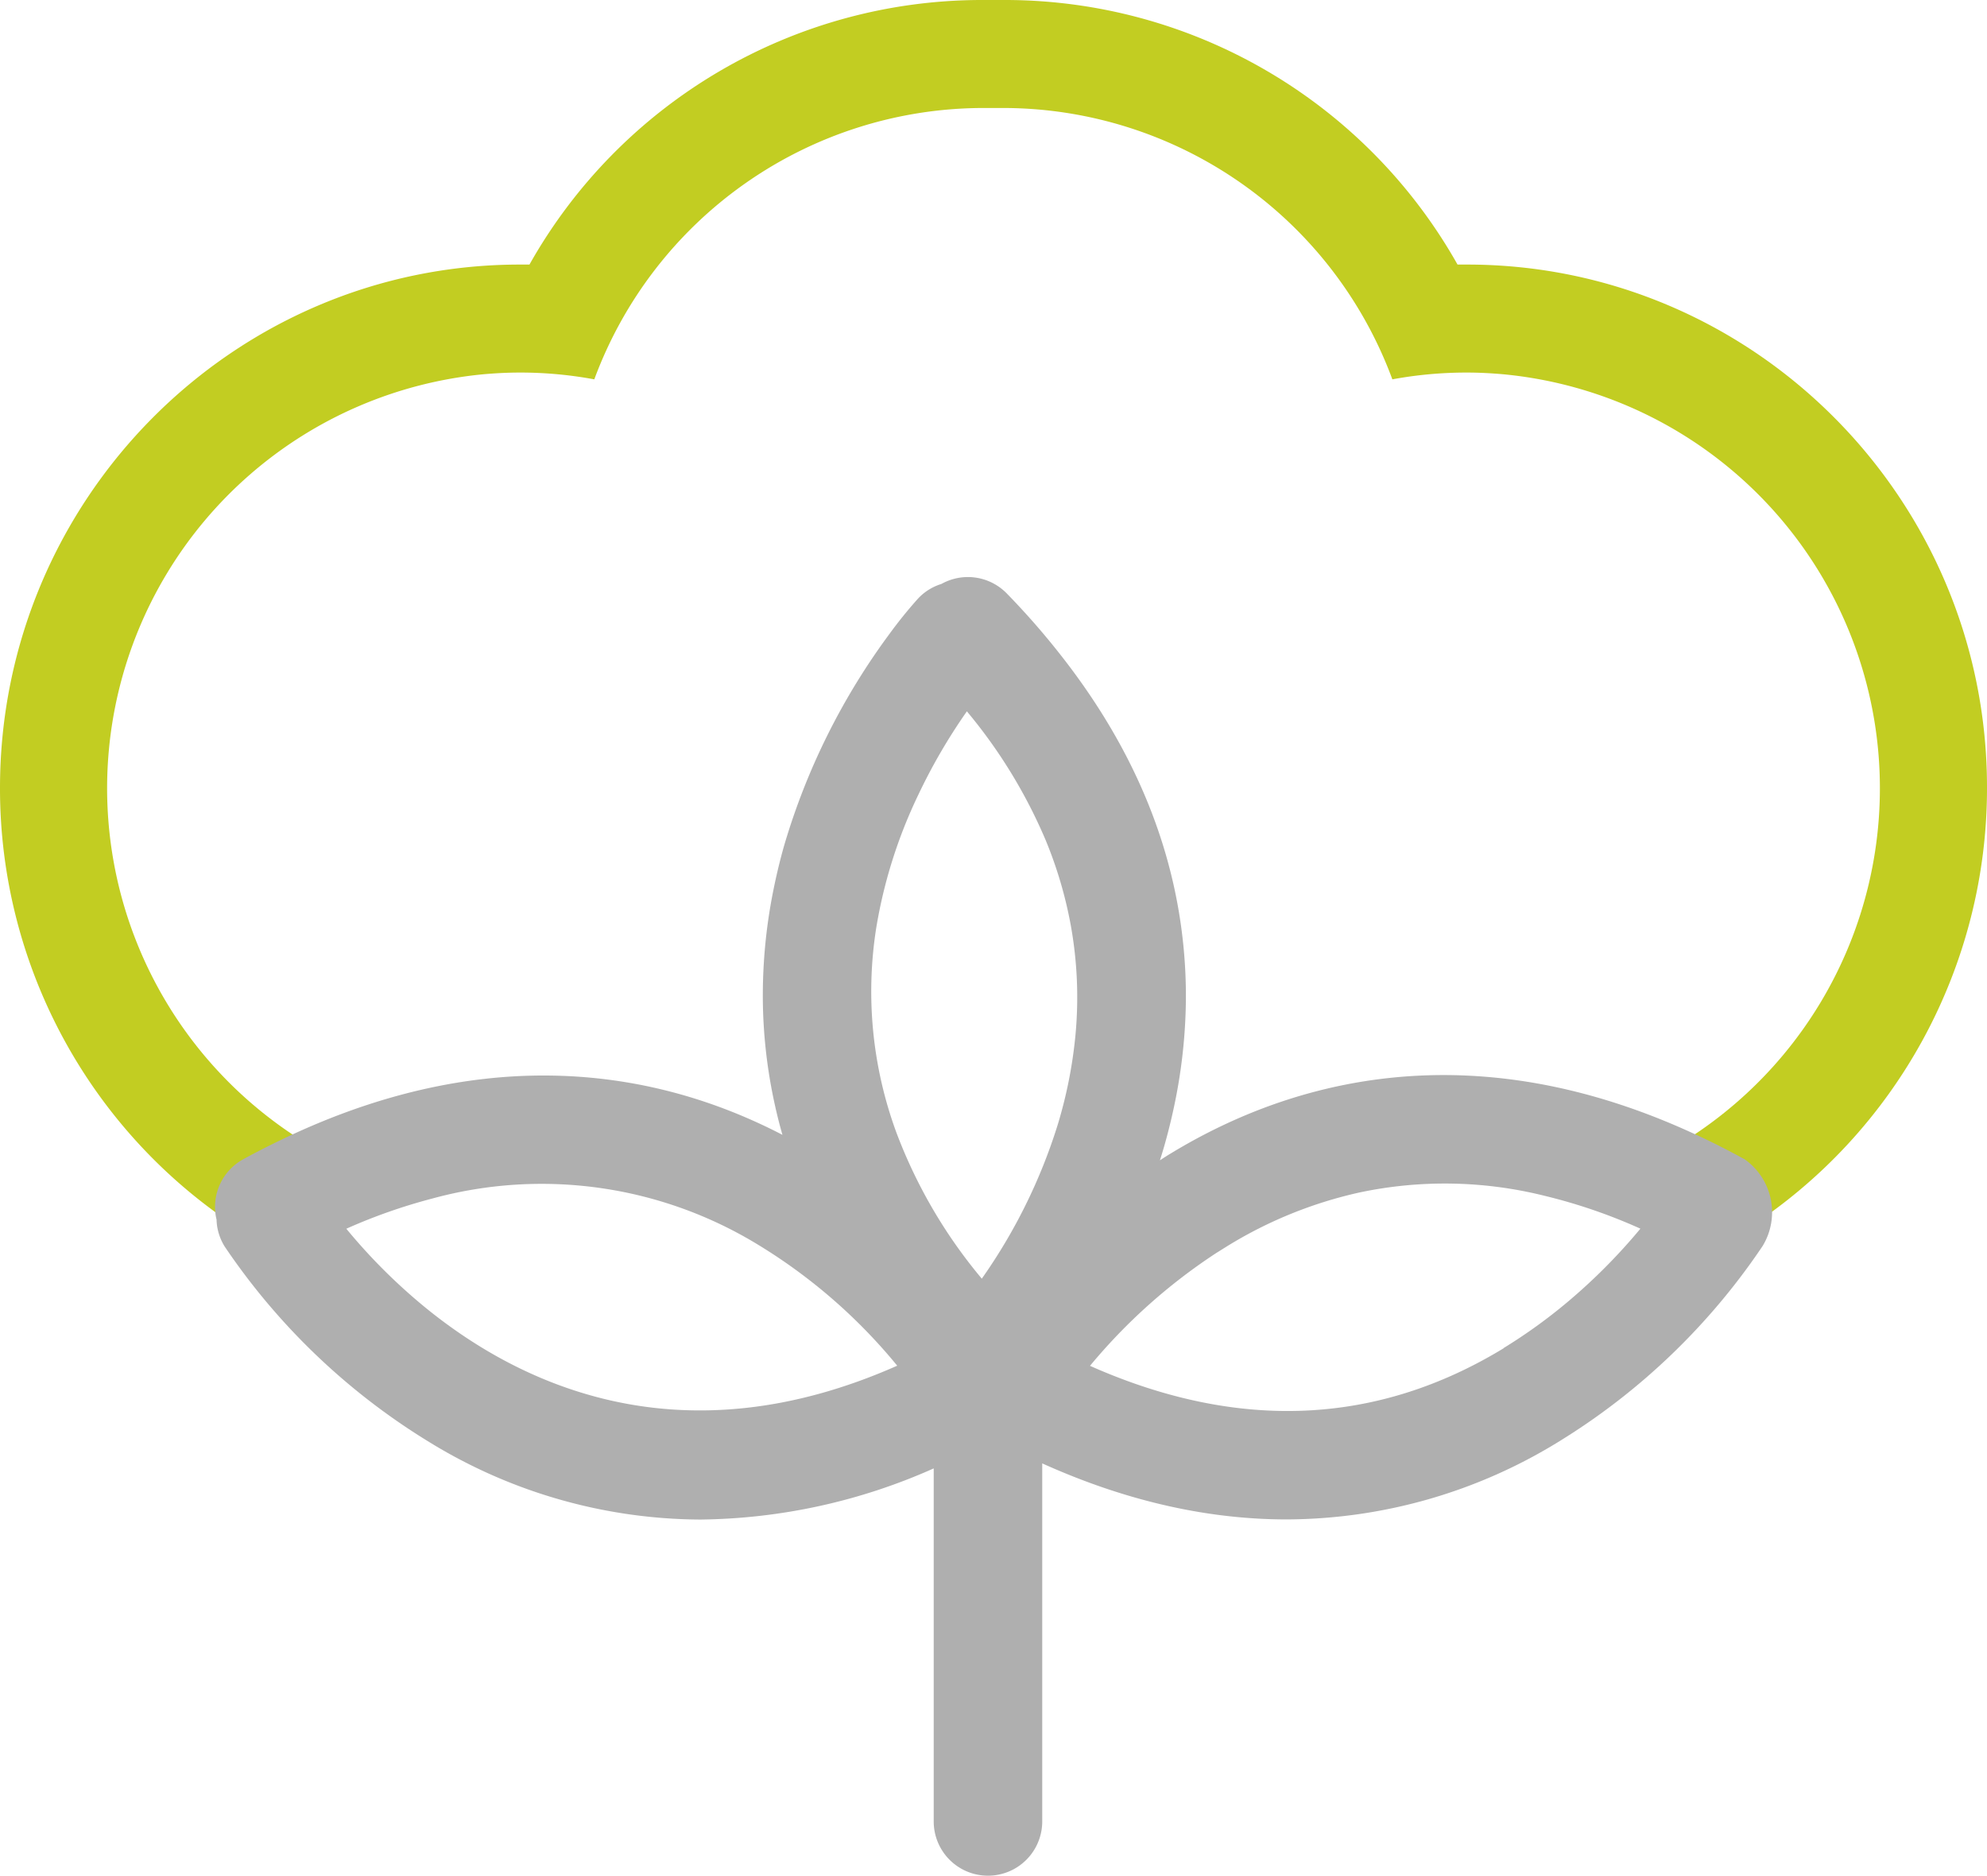
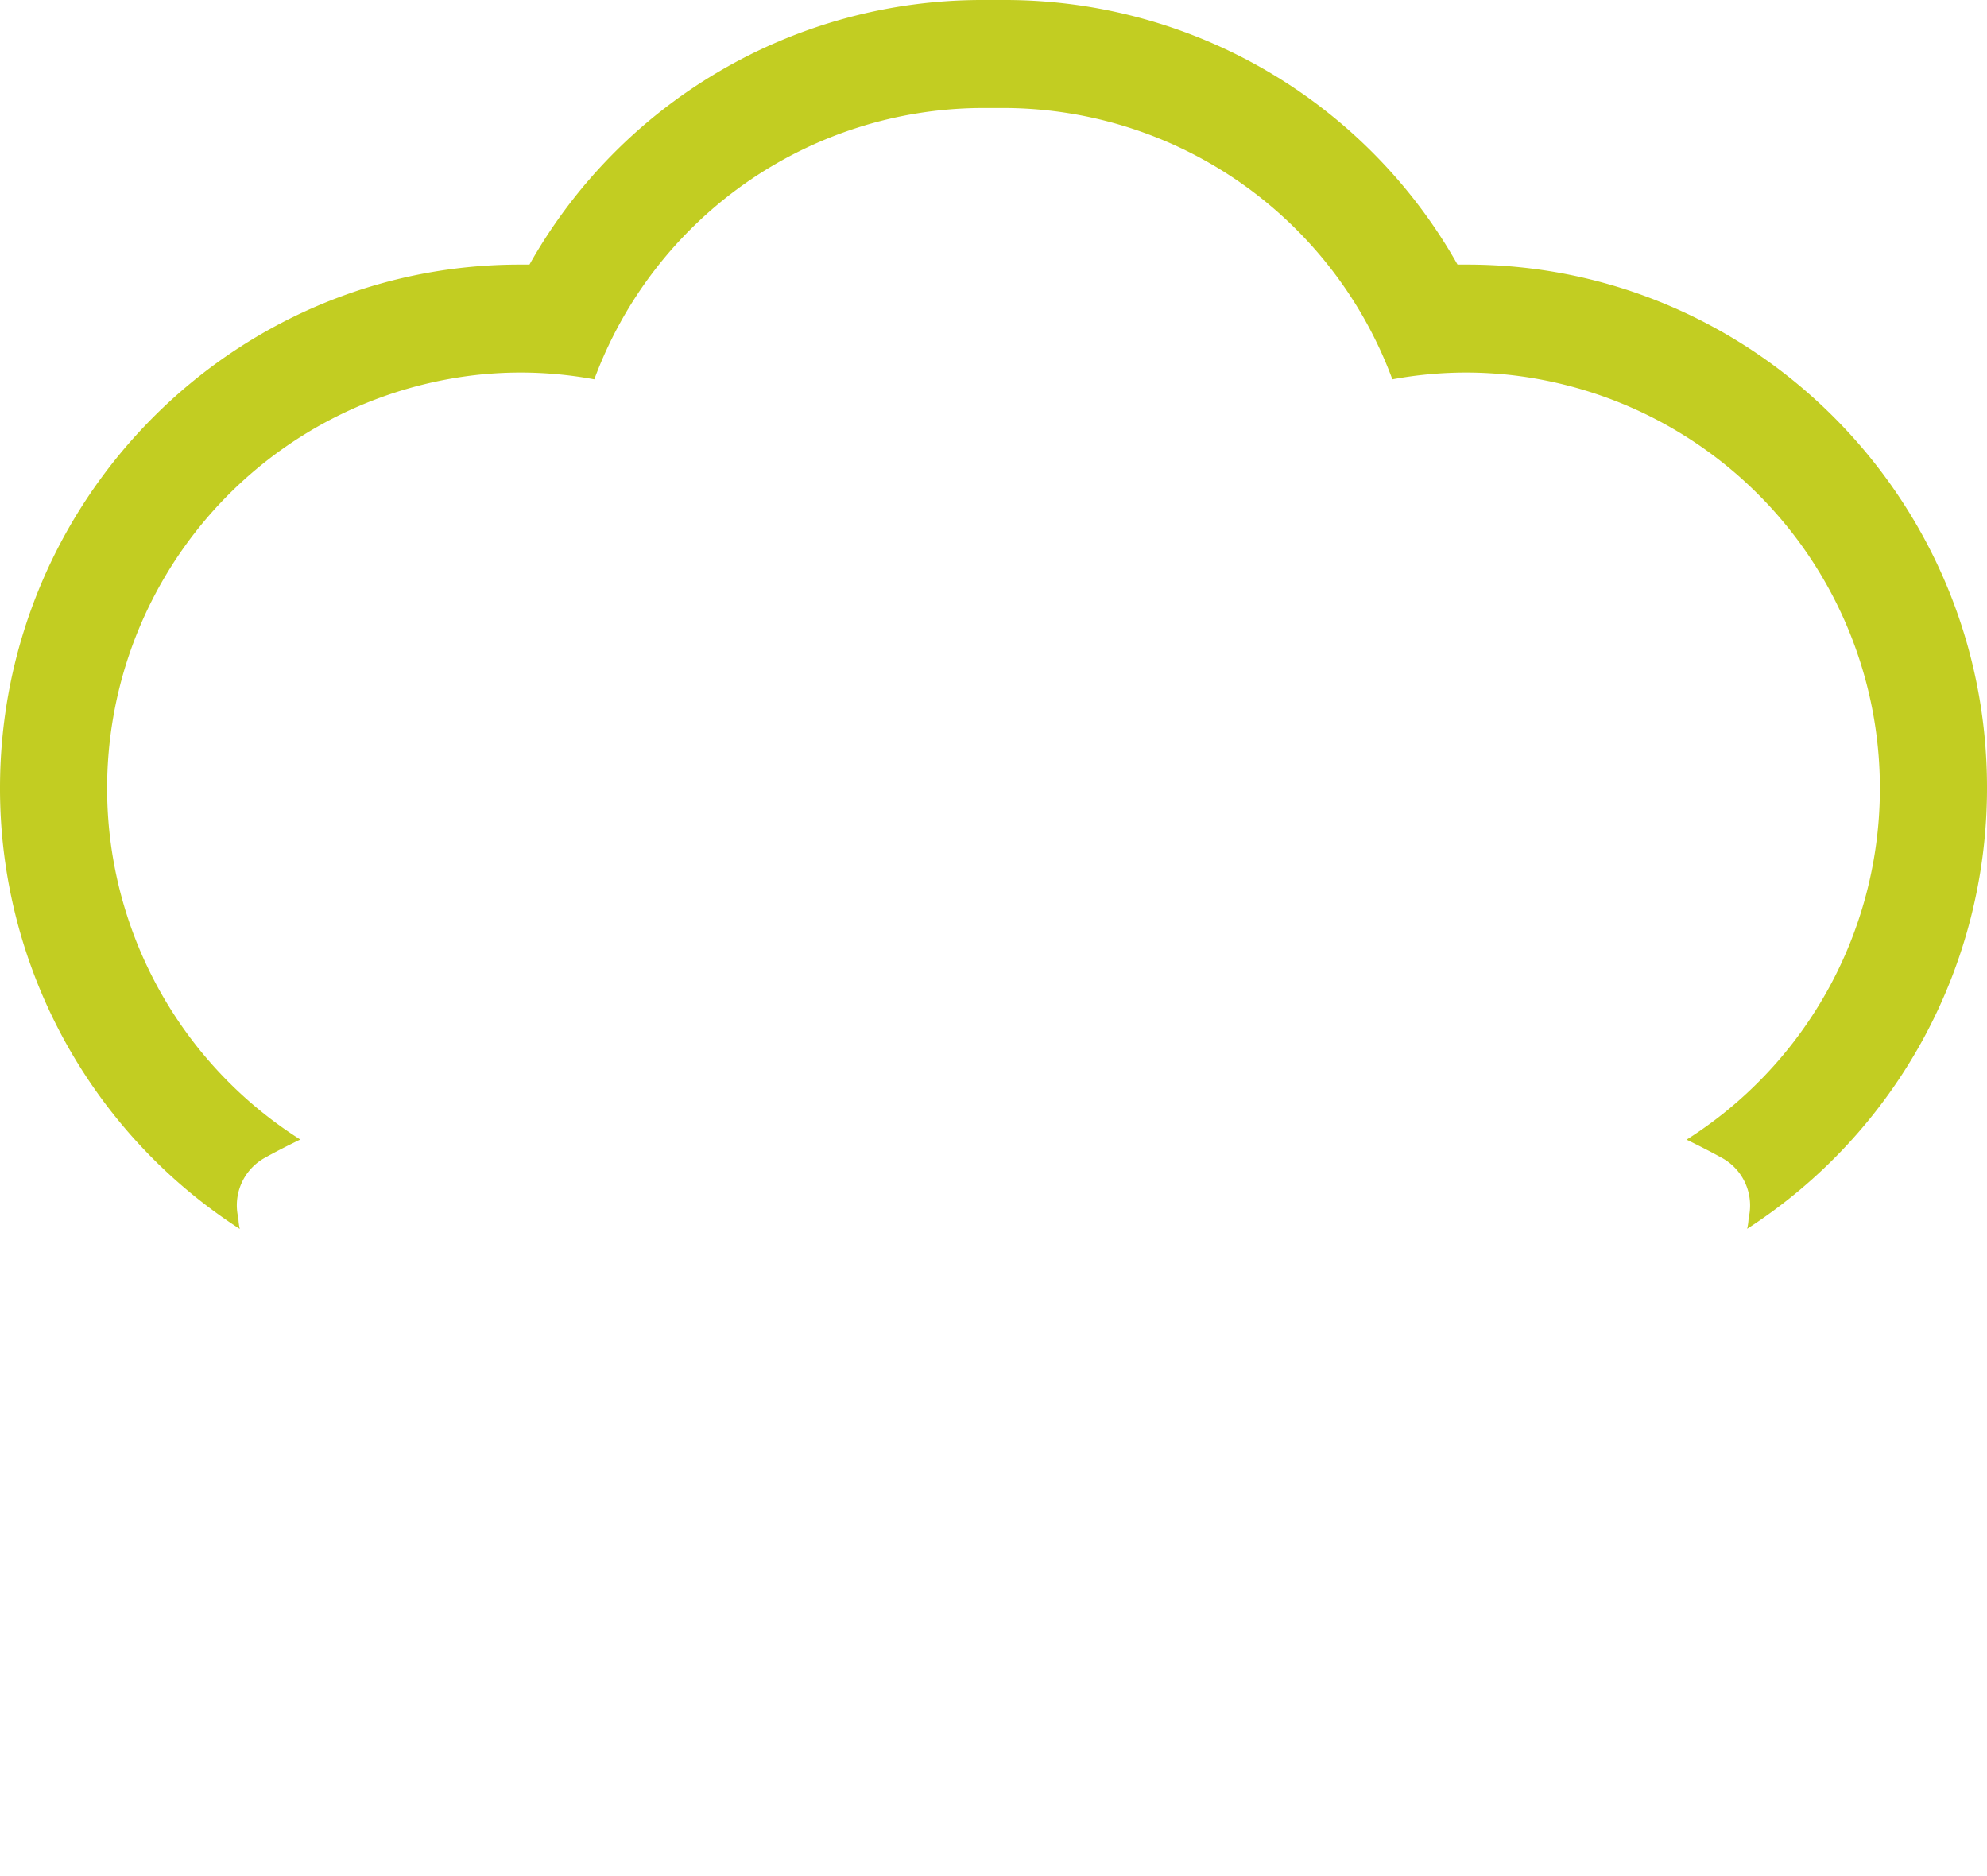
<svg xmlns="http://www.w3.org/2000/svg" viewBox="0 0 292.95 276.5">
  <defs>
    <style>.cls-1{fill:#c2cd22;}.cls-2{fill:#afafaf;}</style>
  </defs>
  <g id="Layer_2" data-name="Layer 2">
    <g id="duoline">
      <path class="cls-1" d="M216.31,39c-.48,0-.95,0-1.42,0A76.59,76.59,0,0,0,148.3,0c-.61,0-1.22,0-1.83,0s-1.21,0-1.83,0A76.56,76.56,0,0,0,78.06,39c-.48,0-1,0-1.42,0C34.38,39,0,73.61,0,116.16a77.28,77.28,0,0,0,35.35,65,8.33,8.33,0,0,1-.2-1.56A8,8,0,0,1,39,170.7c1.78-1,3.53-1.87,5.27-2.72a61.31,61.31,0,0,1,26.9-112.8c1.8-.16,3.61-.26,5.45-.26a59.87,59.87,0,0,1,11,1,61.22,61.22,0,0,1,57-40q.93,0,1.83,0l1.83,0a61.22,61.22,0,0,1,57,40,60.06,60.06,0,0,1,11-1c1.83,0,3.65.1,5.44.26A61.31,61.31,0,0,1,248.66,168c1.74.85,3.49,1.74,5.27,2.72a8,8,0,0,1,3.87,8.86,8.35,8.35,0,0,1-.21,1.56,77.29,77.29,0,0,0,35.36-65C293,73.61,258.57,39,216.31,39Z" />
-       <path class="cls-2" d="M257.1,170.83q-3.83-2.1-7.54-3.79c-29.3-13.45-53.18-8.95-69.92-.84-2.52,1.22-4.87,2.52-7.06,3.85-.53.32-1.05.65-1.57,1,.24-.76.48-1.54.7-2.32.67-2.37,1.27-4.88,1.77-7.52a79.19,79.19,0,0,0,1.36-13.84,75,75,0,0,0-1.83-17c-2.39-10.62-7.38-21.93-16.31-33.4a111.23,111.23,0,0,0-8.27-9.49,8,8,0,0,0-9.63-1.4,7.88,7.88,0,0,0-3.49,2.2,66.15,66.15,0,0,0-4.19,5.19,99.68,99.68,0,0,0-15.53,31.24c-.59,2.08-1.12,4.28-1.58,6.57a78.48,78.48,0,0,0-1.53,17,75,75,0,0,0,1.69,14.27c.34,1.57.73,3.15,1.19,4.74q-2.13-1.11-4.42-2.13c-17-7.58-40.82-11.06-69.77,3-1.76.85-3.53,1.75-5.33,2.74a8,8,0,0,0-3.91,8.9,7.41,7.41,0,0,0,.2,1.56,7.92,7.92,0,0,0,1,2.4A97.88,97.88,0,0,0,63,212.4,76.94,76.94,0,0,0,103.24,224a86.56,86.56,0,0,0,34.42-7.54V268.5a8,8,0,0,0,16,0V215.72c13.17,5.94,25.24,8.26,36.05,8.26A76.93,76.93,0,0,0,230,212.4a97.84,97.84,0,0,0,29.86-28.71,9.56,9.56,0,0,0-2.73-12.86ZM135.4,117.14a84.13,84.13,0,0,1,7.15-12.28,75.51,75.51,0,0,1,11.62,19,62,62,0,0,1,3.7,12.55,59.71,59.71,0,0,1,.68,16.27,67.13,67.13,0,0,1-2.63,13.19,81.28,81.28,0,0,1-11.17,22.62,74.13,74.13,0,0,1-12.57-21.48,60.17,60.17,0,0,1-3-30.19A72.4,72.4,0,0,1,135.4,117.14Zm-72.7,75.6a83.91,83.91,0,0,1-11.64-11.61,81.81,81.81,0,0,1,12.63-4.44,61.2,61.2,0,0,1,48.21,6.88,80.67,80.67,0,0,1,20.38,17.75C100.71,215.31,77.05,204.44,62.7,192.74Zm159,6c-18.74,11.41-39.21,12.27-61,2.6a83.71,83.71,0,0,1,18.6-16.62l1.6-1a63.19,63.19,0,0,1,19.56-7.94,60.72,60.72,0,0,1,27.28.5,80.24,80.24,0,0,1,14.11,4.84,85.19,85.19,0,0,1-10.72,10.79A78.11,78.11,0,0,1,221.65,198.74Z" />
    </g>
  </g>
</svg>